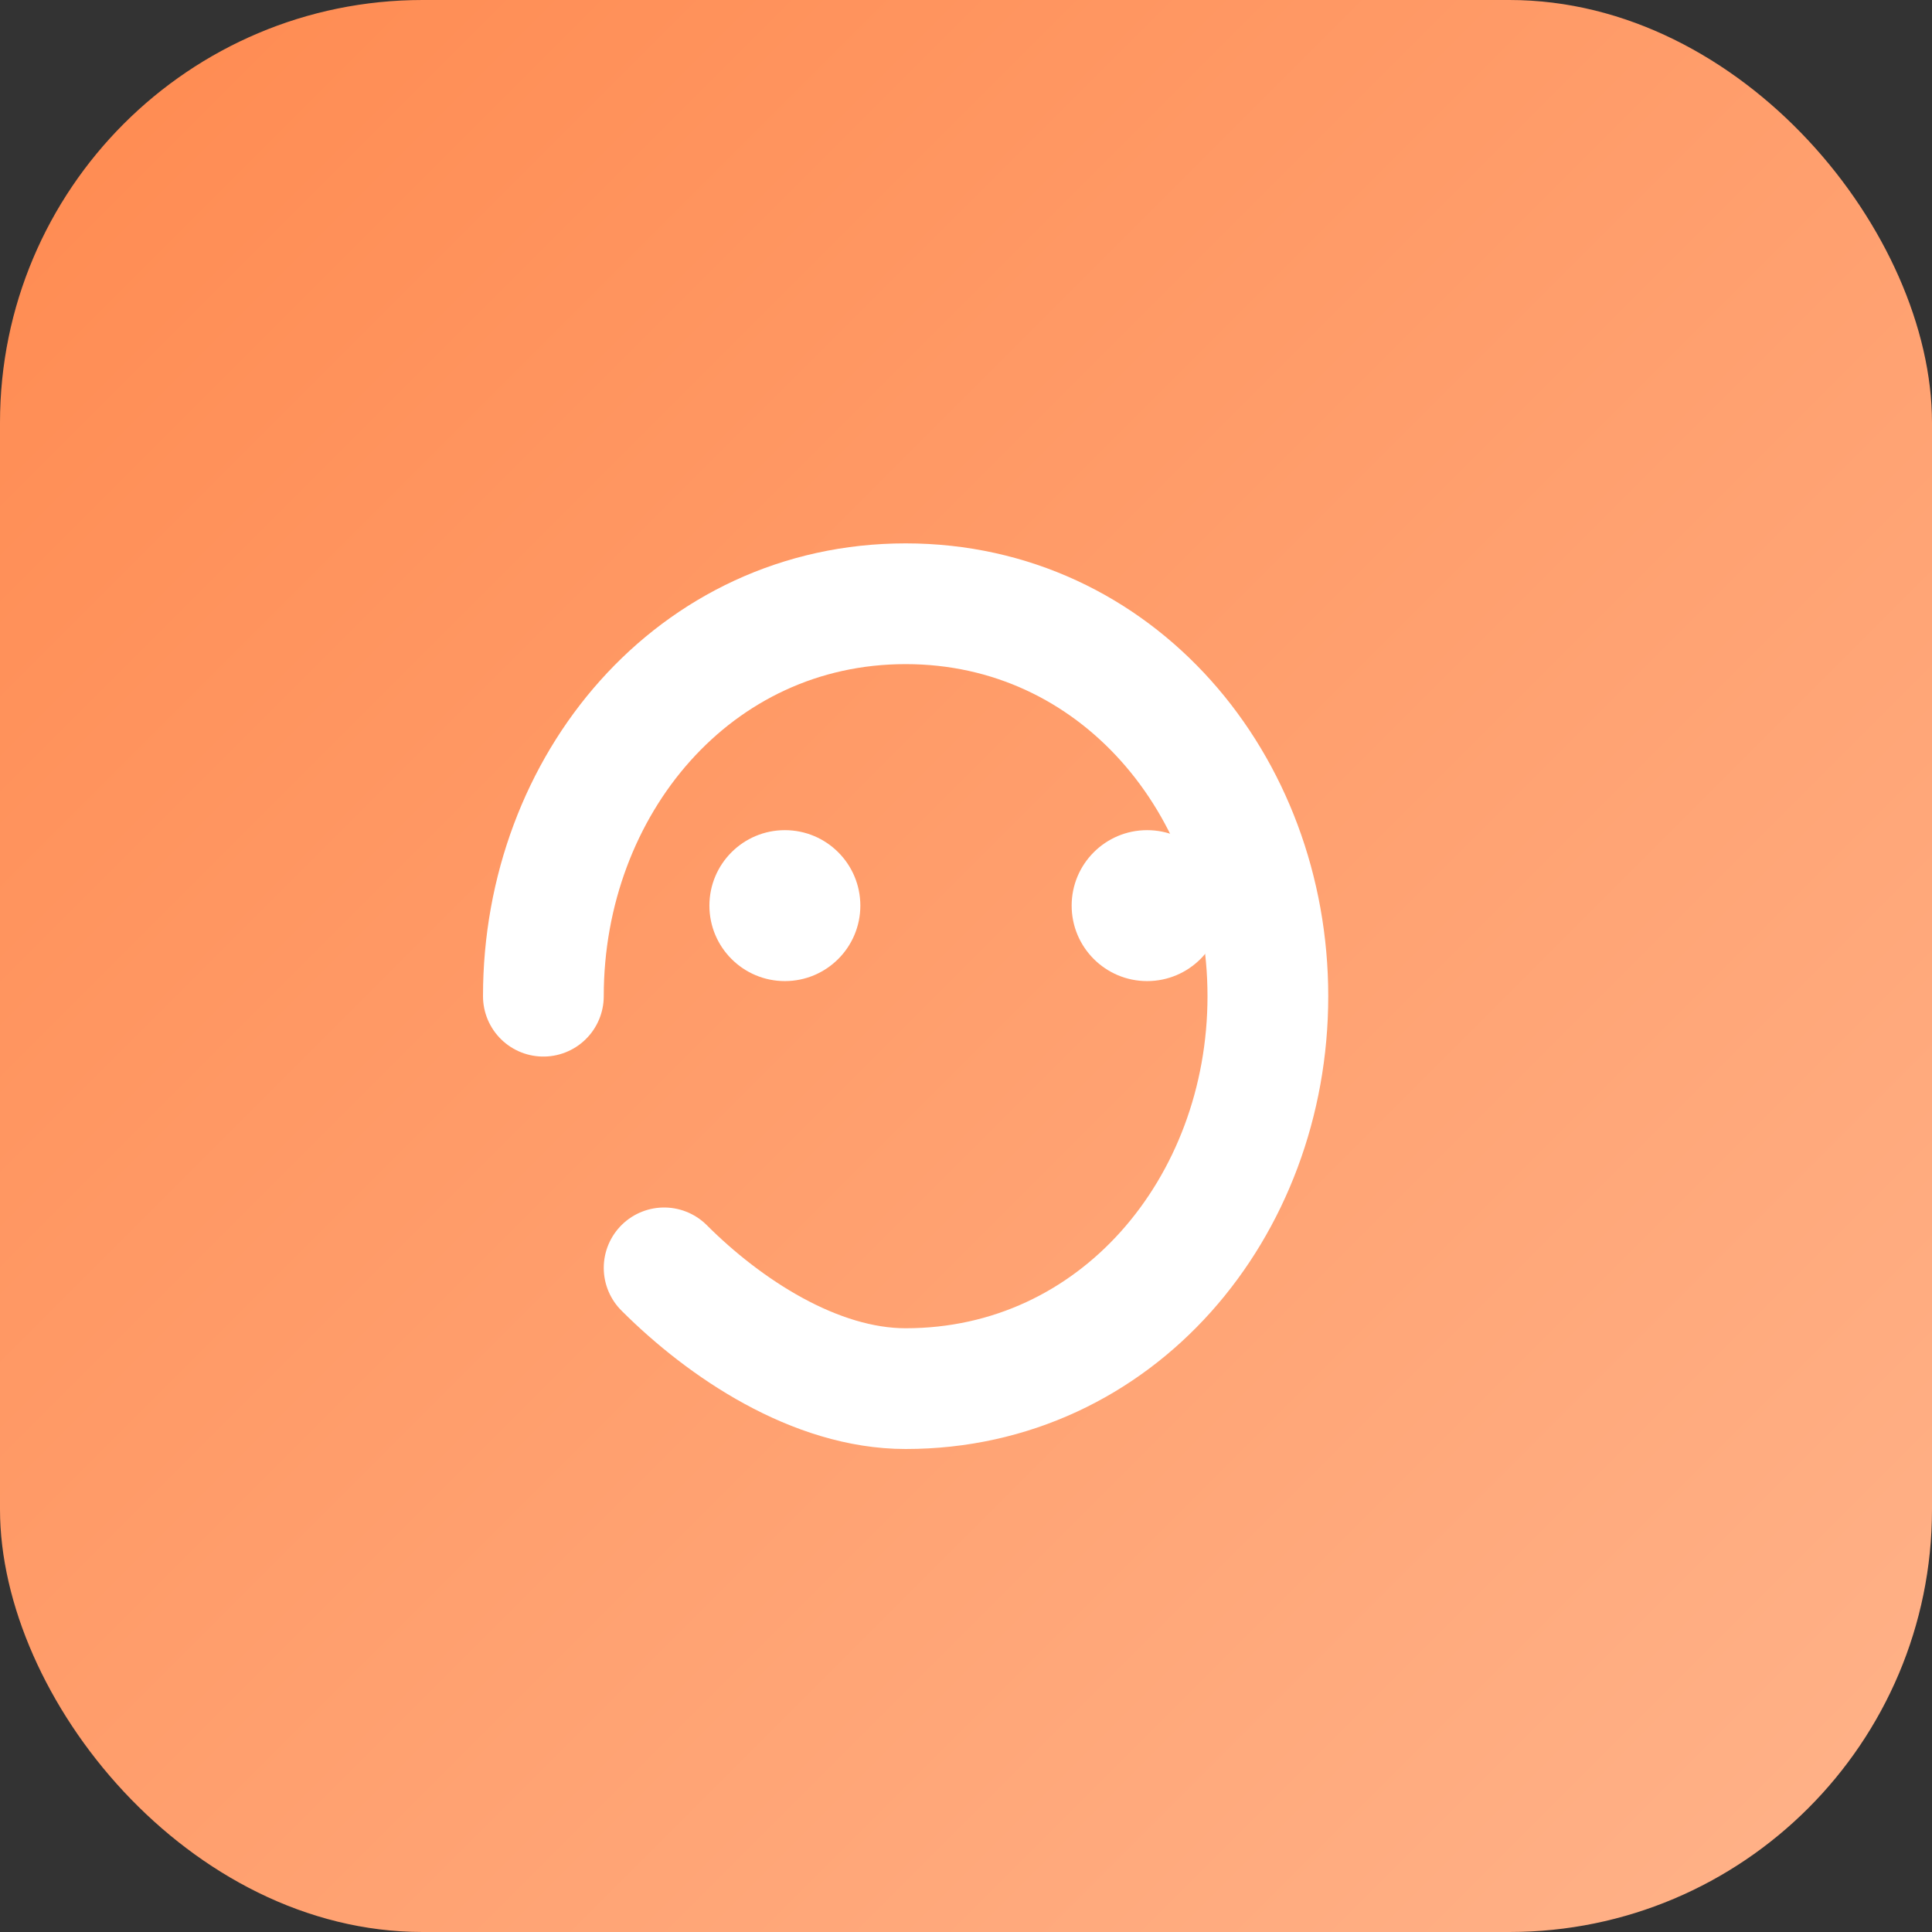
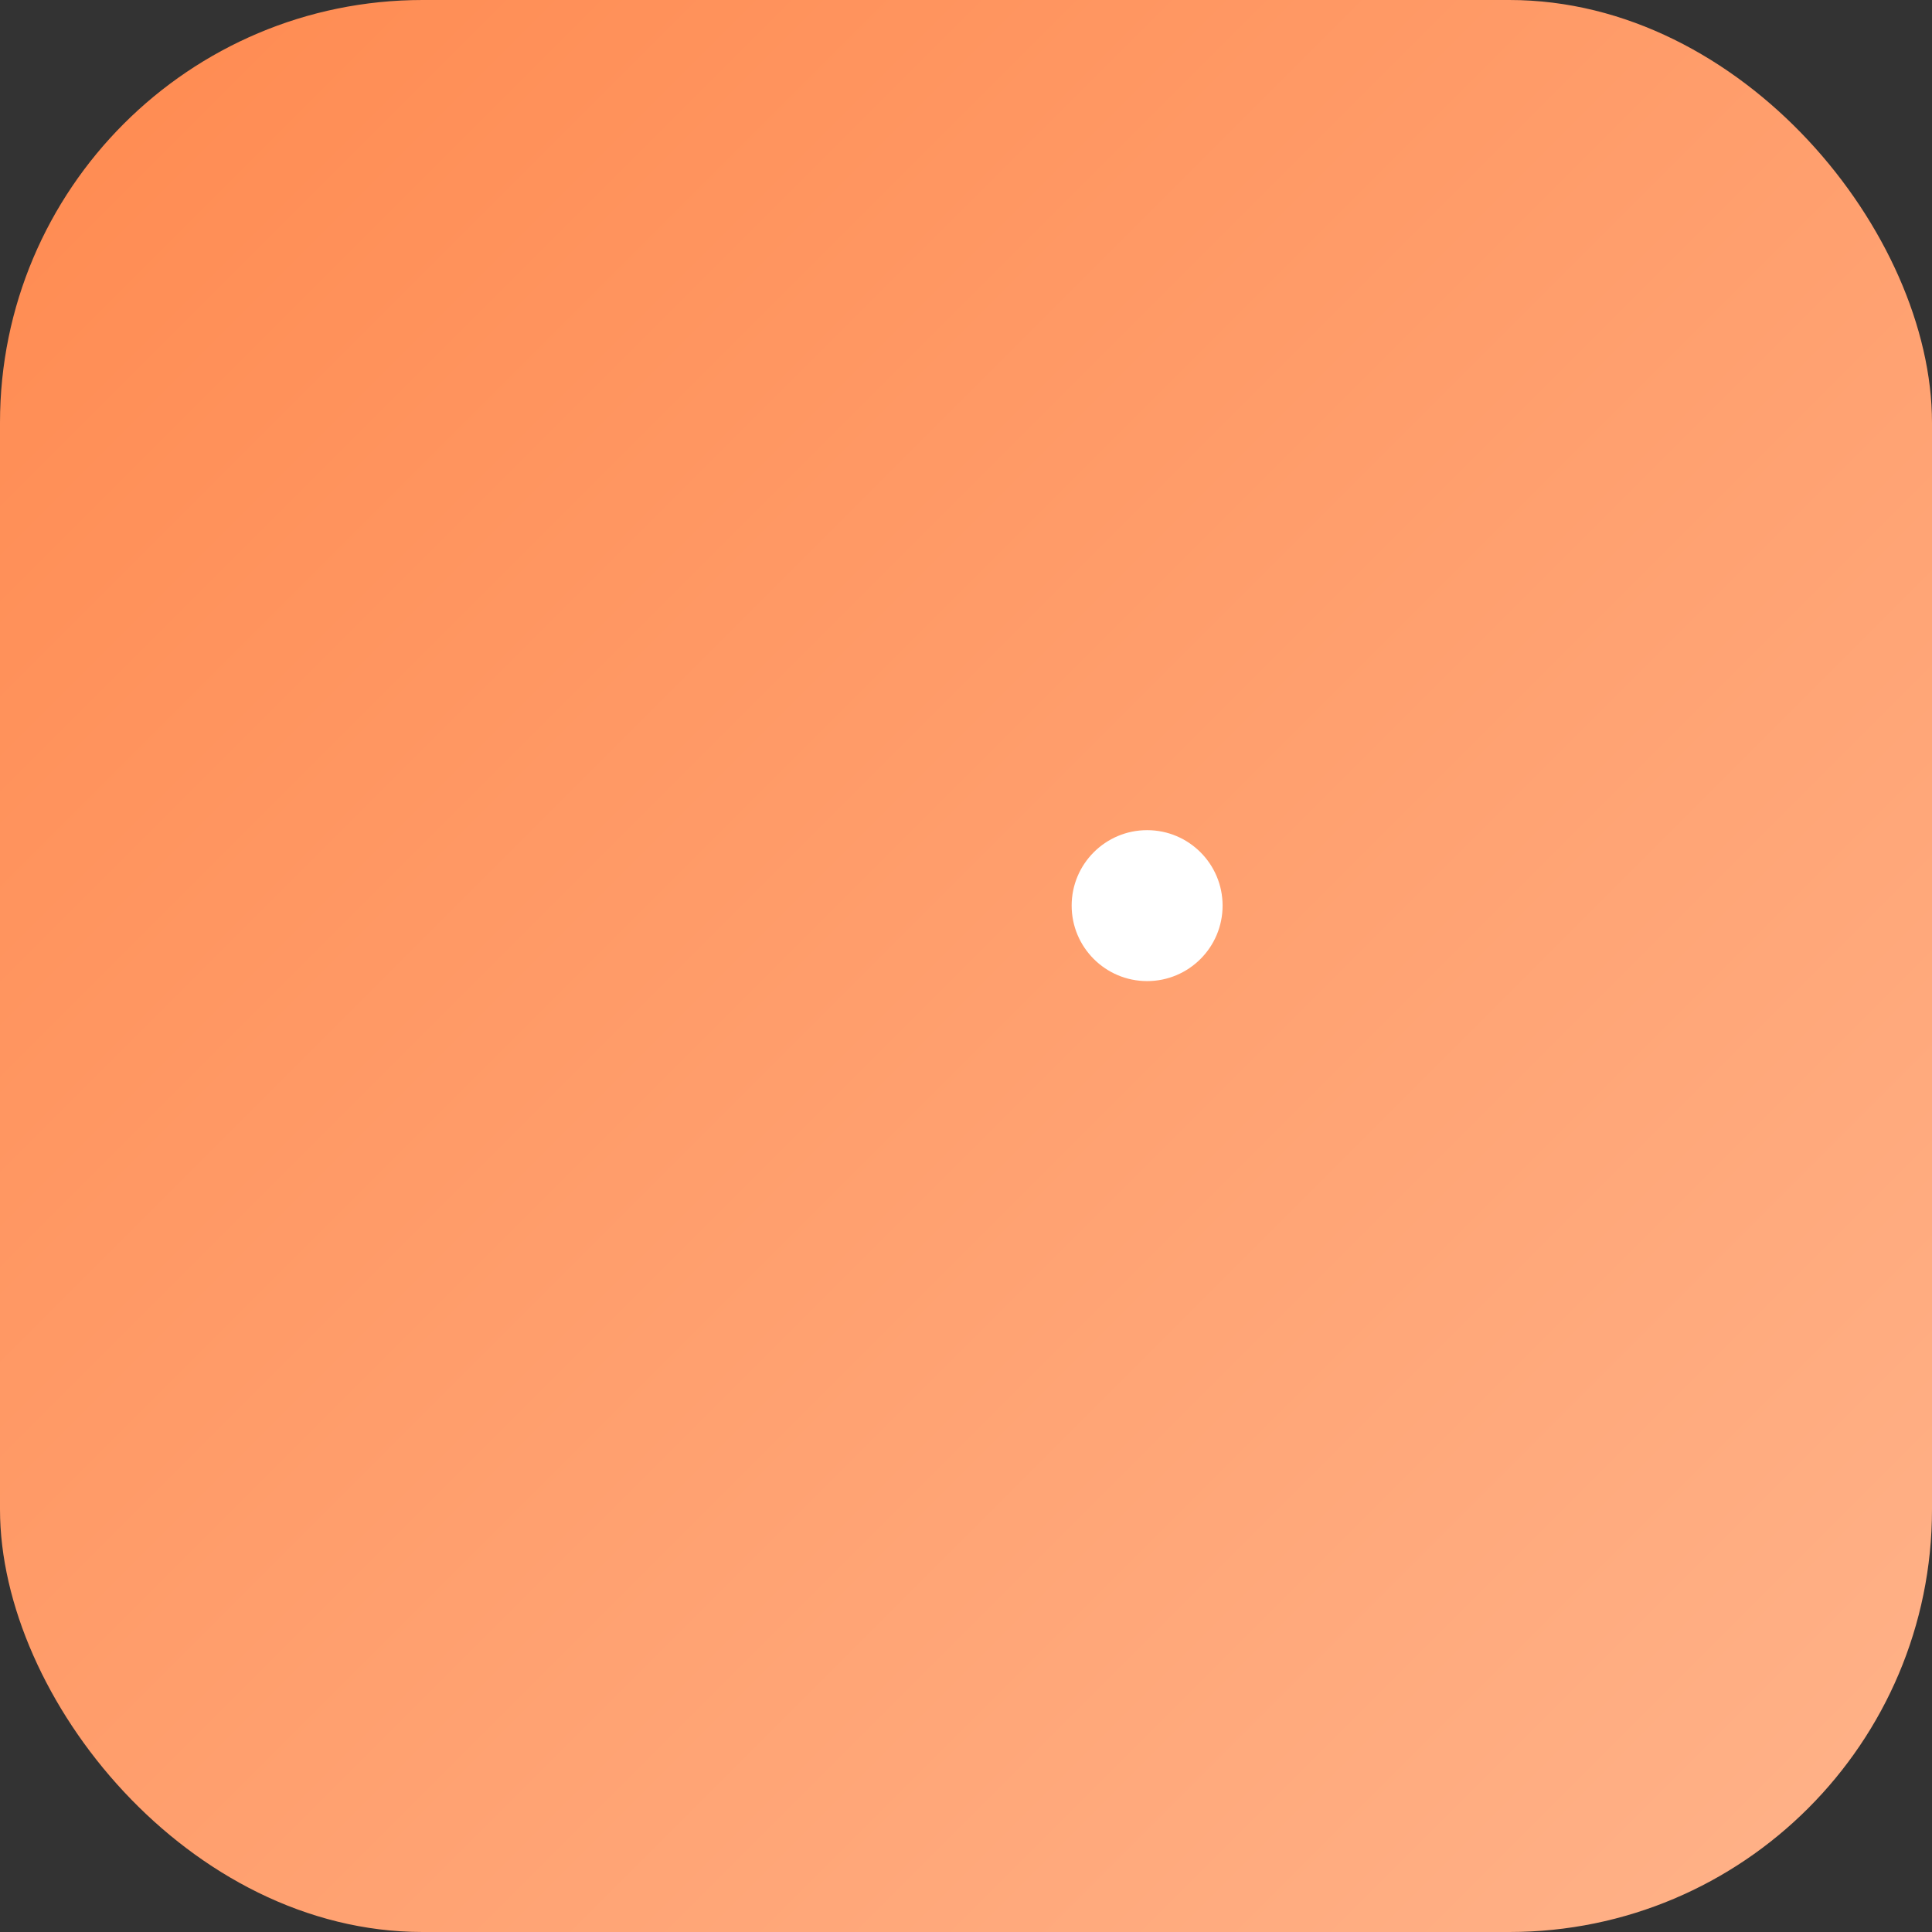
<svg xmlns="http://www.w3.org/2000/svg" width="64" height="64" viewBox="0 0 64 64">
  <rect x="0" y="0" width="64" height="64" fill="#333333" stroke="none" />
  <defs>
    <linearGradient id="g" x1="0" y1="0" x2="1" y2="1">
      <stop offset="0" stop-color="#ff8a50" />
      <stop offset="1" stop-color="#ffb38a" />
    </linearGradient>
  </defs>
  <rect width="64" height="64" rx="14" fill="url(#g)" />
-   <path d="M18 33c0-7 5-13 12-13s12 6 12 13-5 13-12 13c-3 0-6-2-8-4" fill="none" stroke="#fff" stroke-width="4" stroke-linecap="round" />
-   <circle cx="26" cy="30" r="2.5" fill="#fff" />
  <circle cx="38" cy="30" r="2.5" fill="#fff" />
</svg>